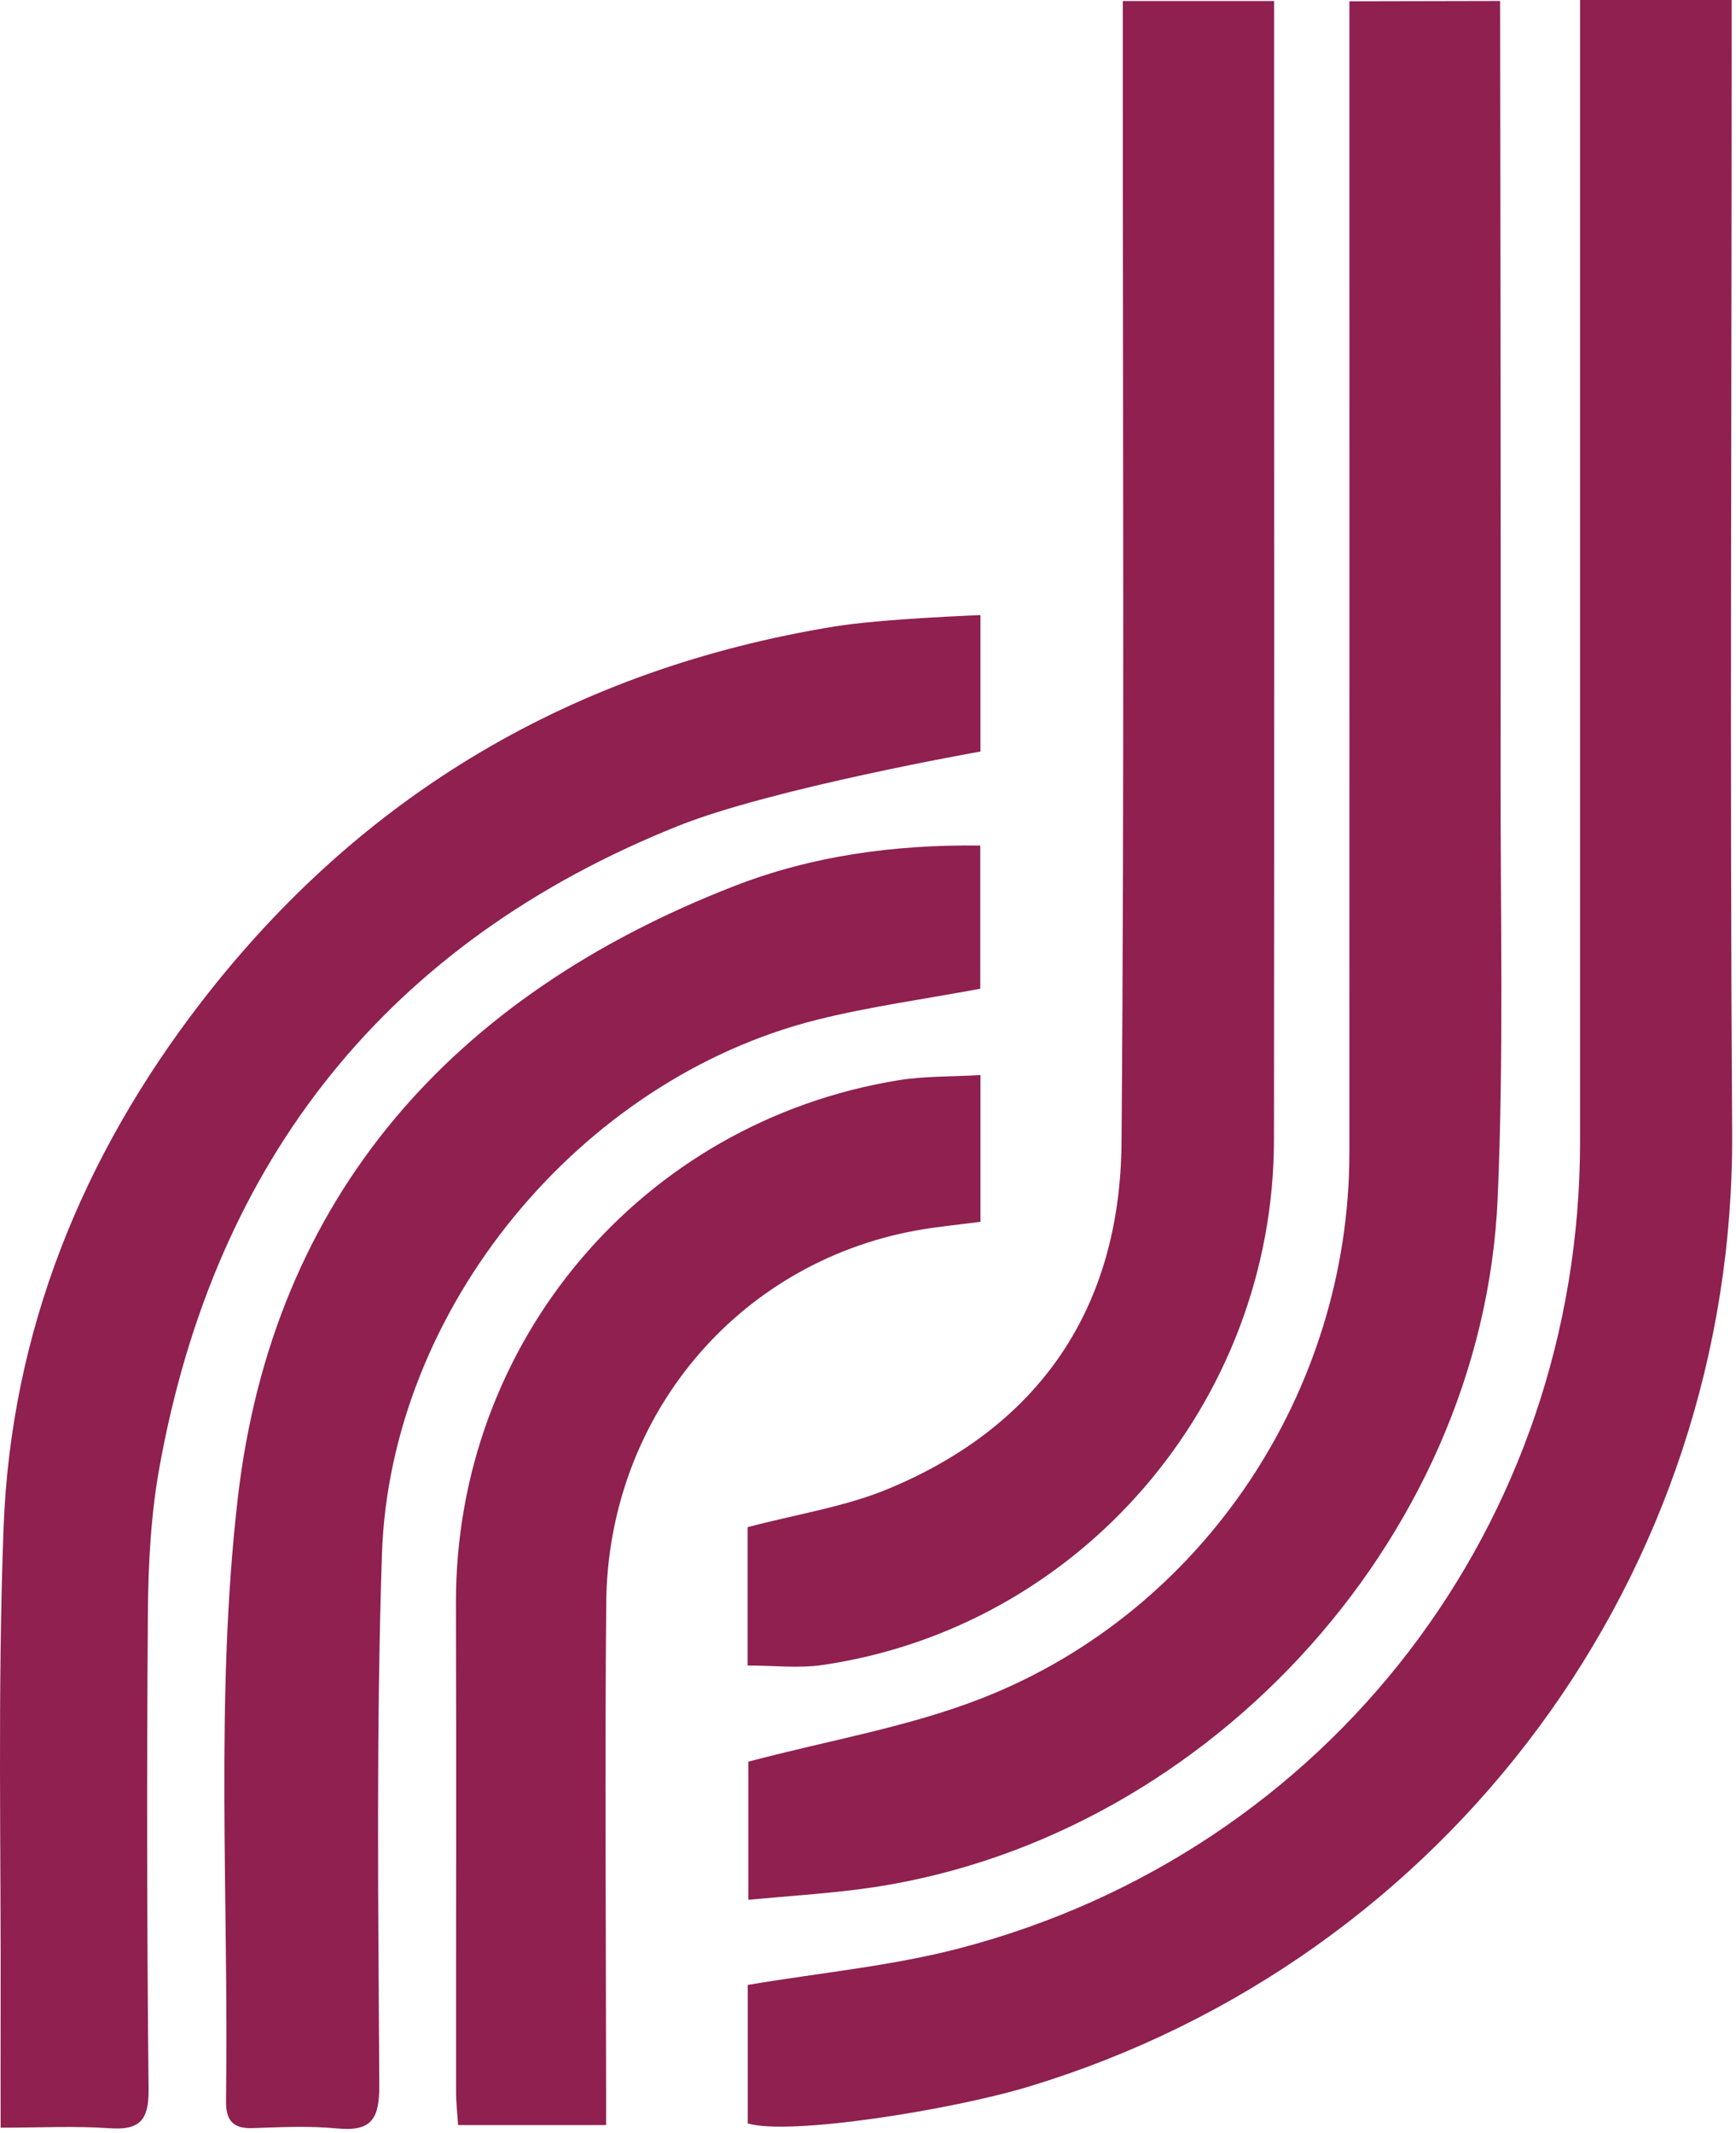
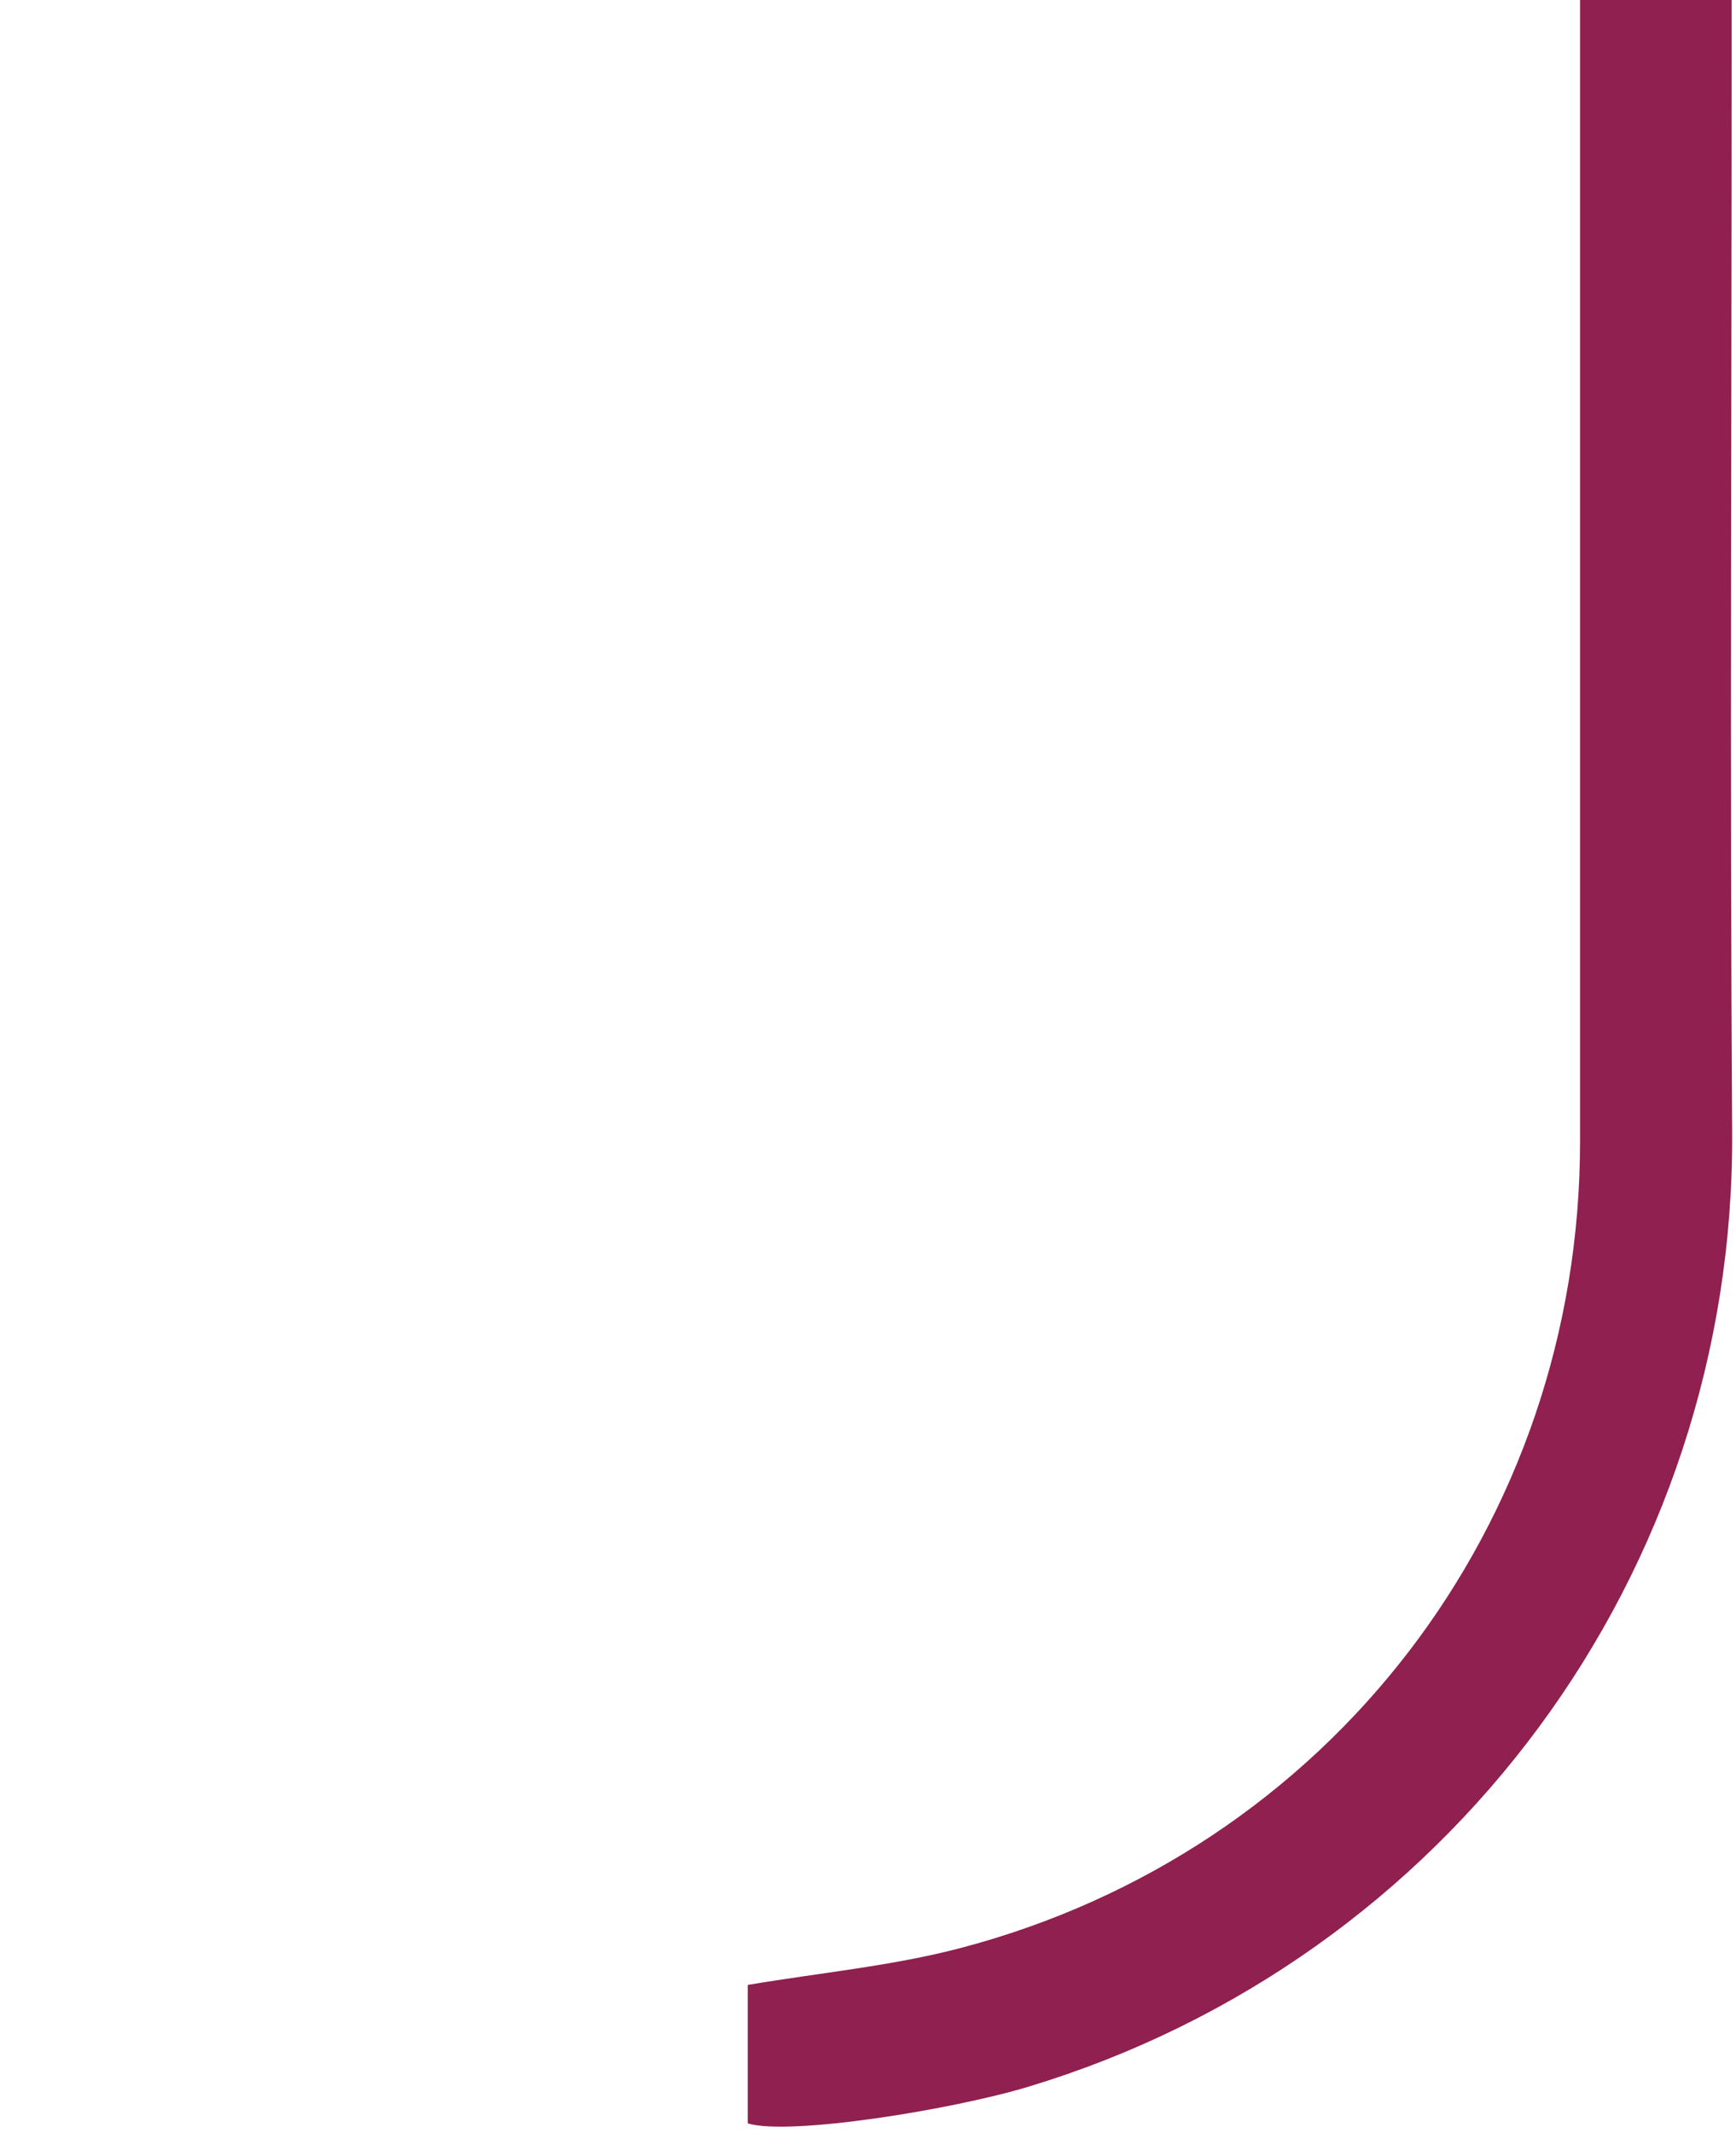
<svg xmlns="http://www.w3.org/2000/svg" width="381" height="468" viewBox="0 0 381 468" fill="none">
  <path d="M346.775 0H380.049C380.049 4.011 380.049 7.582 380.049 11.152C380.049 90.226 379.64 169.299 380.156 248.373C380.786 345.286 317.821 429.977 225.788 457.842C208.937 462.942 173.276 468.667 164.107 465.915V435.531C179.995 432.848 195.681 431.4 210.719 427.458C291.801 406.18 346.763 334.323 346.775 250.501C346.788 170.023 346.775 89.539 346.775 9.062C346.775 6.272 346.775 3.489 346.775 0Z" fill="#8F204F" />
-   <path d="M296.159 0.283L329.231 0.214C329.231 0.214 329.42 115.011 329.338 169.324C329.288 200.546 330.05 231.818 328.69 262.989C325.396 338.504 263.161 405.141 188.2 414.586C180.473 415.563 172.684 416.06 164.233 416.847V386.545C181.959 381.841 199.491 378.926 215.668 372.559C264.238 353.447 296.127 305.11 296.146 253.008C296.177 172.246 296.152 91.479 296.152 10.718C296.152 7.38 296.152 0.29 296.152 0.29L296.159 0.283Z" fill="#8F204F" />
-   <path d="M0.135 466.859C0.135 457.898 0.11 450.09 0.135 442.281C0.261 406.564 -0.564 370.802 0.79 335.129C2.421 292.17 18.051 253.713 44.19 219.847C79.498 174.104 126.129 146.781 183.106 137.467C193.49 135.767 215.177 134.967 215.177 134.967V164.904C215.177 164.904 169.504 172.952 148.843 181.22C85.222 206.679 47.181 254.324 34.99 321.98C33.107 332.408 32.54 343.183 32.459 353.806C32.188 388.692 32.251 423.585 32.61 458.471C32.679 465.228 30.676 467.445 24.008 466.973C16.47 466.444 8.869 466.853 0.141 466.853L0.135 466.859Z" fill="#8F204F" />
-   <path d="M164.076 365.437V335.091C174.863 332.226 185.461 330.639 195.051 326.64C228.521 312.686 245.844 286.628 246.14 250.722C246.795 171.088 246.398 91.447 246.43 11.813C246.43 8.211 246.43 4.61 246.43 0.22H279.622C279.622 3.161 279.622 5.907 279.622 8.652C279.622 89.136 279.691 169.614 279.597 250.098C279.528 307.78 237.06 357.125 180.429 365.343C175.266 366.092 169.9 365.443 164.076 365.443V365.437Z" fill="#8F204F" />
-   <path d="M215.139 185.527V216.944C202.765 219.261 190.864 220.86 179.283 223.763C127.193 236.83 85.6 287.239 83.824 341.054C82.54 379.82 83.025 418.654 83.245 457.451C83.289 464.806 81.658 467.76 74.013 467.023C67.886 466.431 61.652 466.733 55.468 466.947C51.035 467.099 49.543 465.184 49.606 460.915C50.242 416.79 47.137 372.238 52.2 328.63C59.883 262.491 99.435 218.392 161.198 194.4C178.301 187.756 196.286 185.3 215.139 185.527Z" fill="#8F204F" />
-   <path d="M215.183 235.892V268.089C210.297 268.738 205.593 269.16 200.964 270.01C161.676 277.22 133.434 310.904 133.049 351.678C132.716 387.679 133.005 423.68 133.018 459.687C133.018 461.633 133.018 463.578 133.018 466.28H100.537C100.386 463.9 100.096 461.469 100.096 459.044C100.071 423.321 100.178 387.603 100.065 351.879C99.876 294.619 140.732 246.156 197.268 237.013C202.967 236.093 208.848 236.263 215.177 235.892H215.183Z" fill="#8F204F" />
</svg>